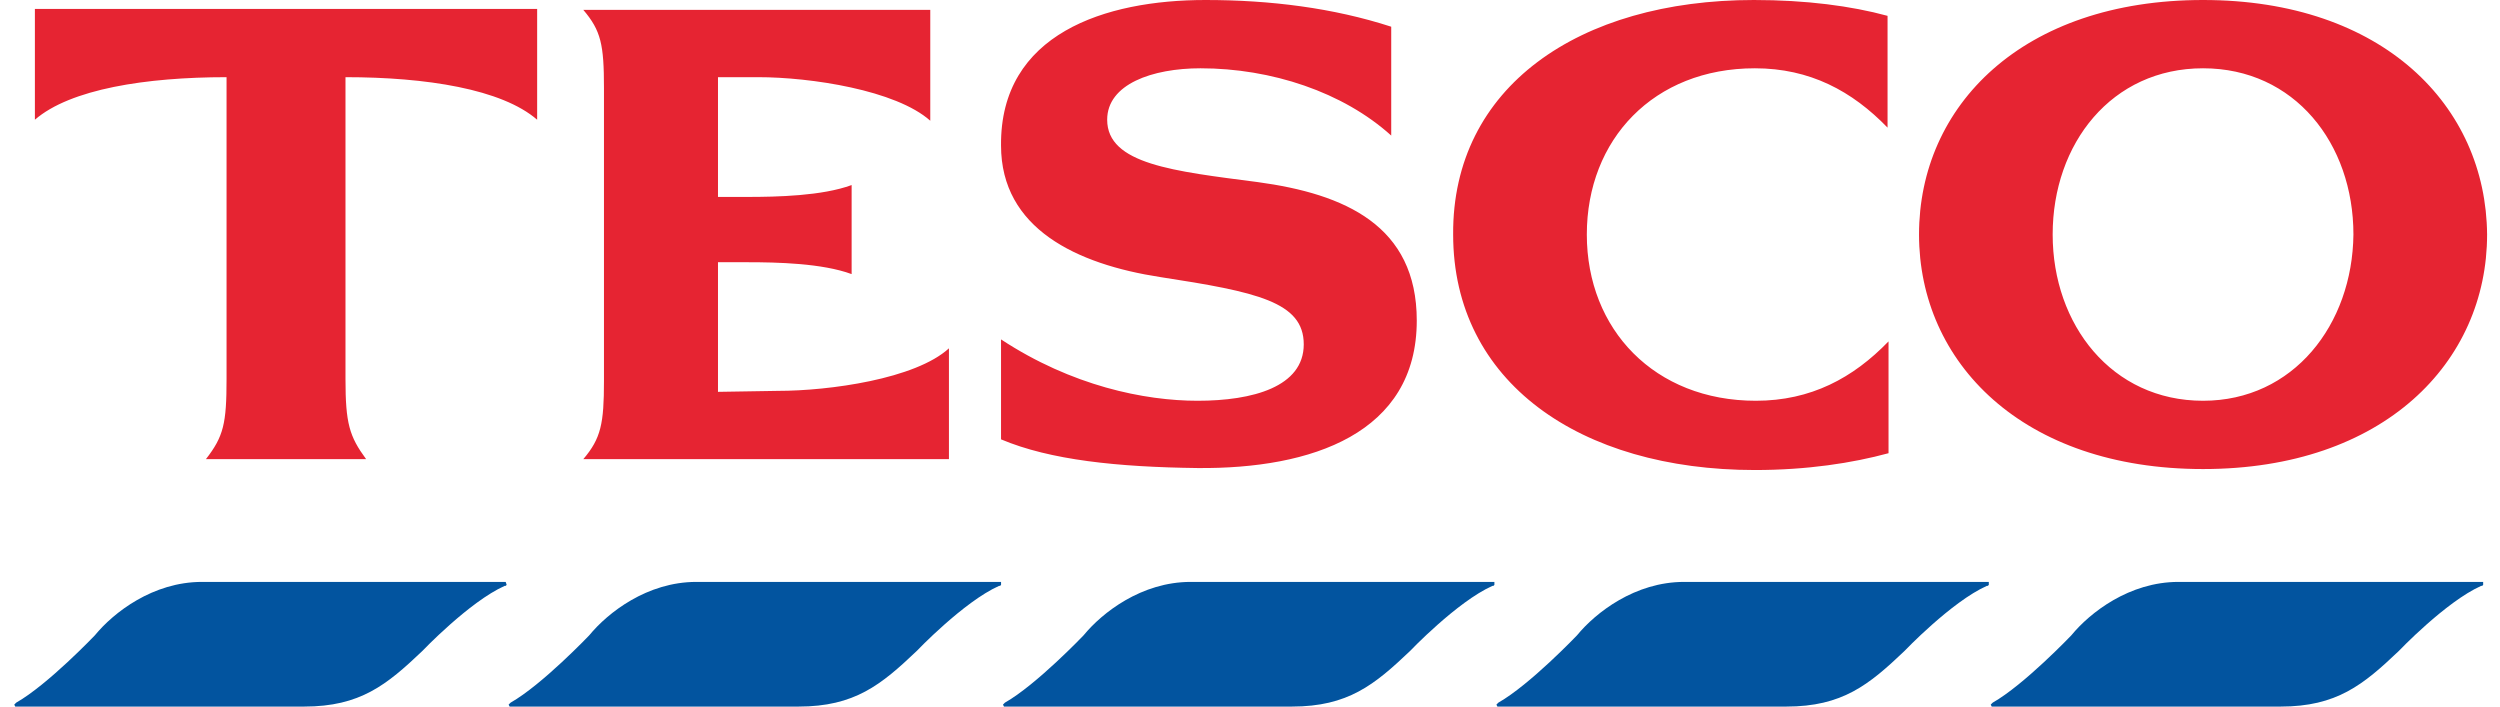
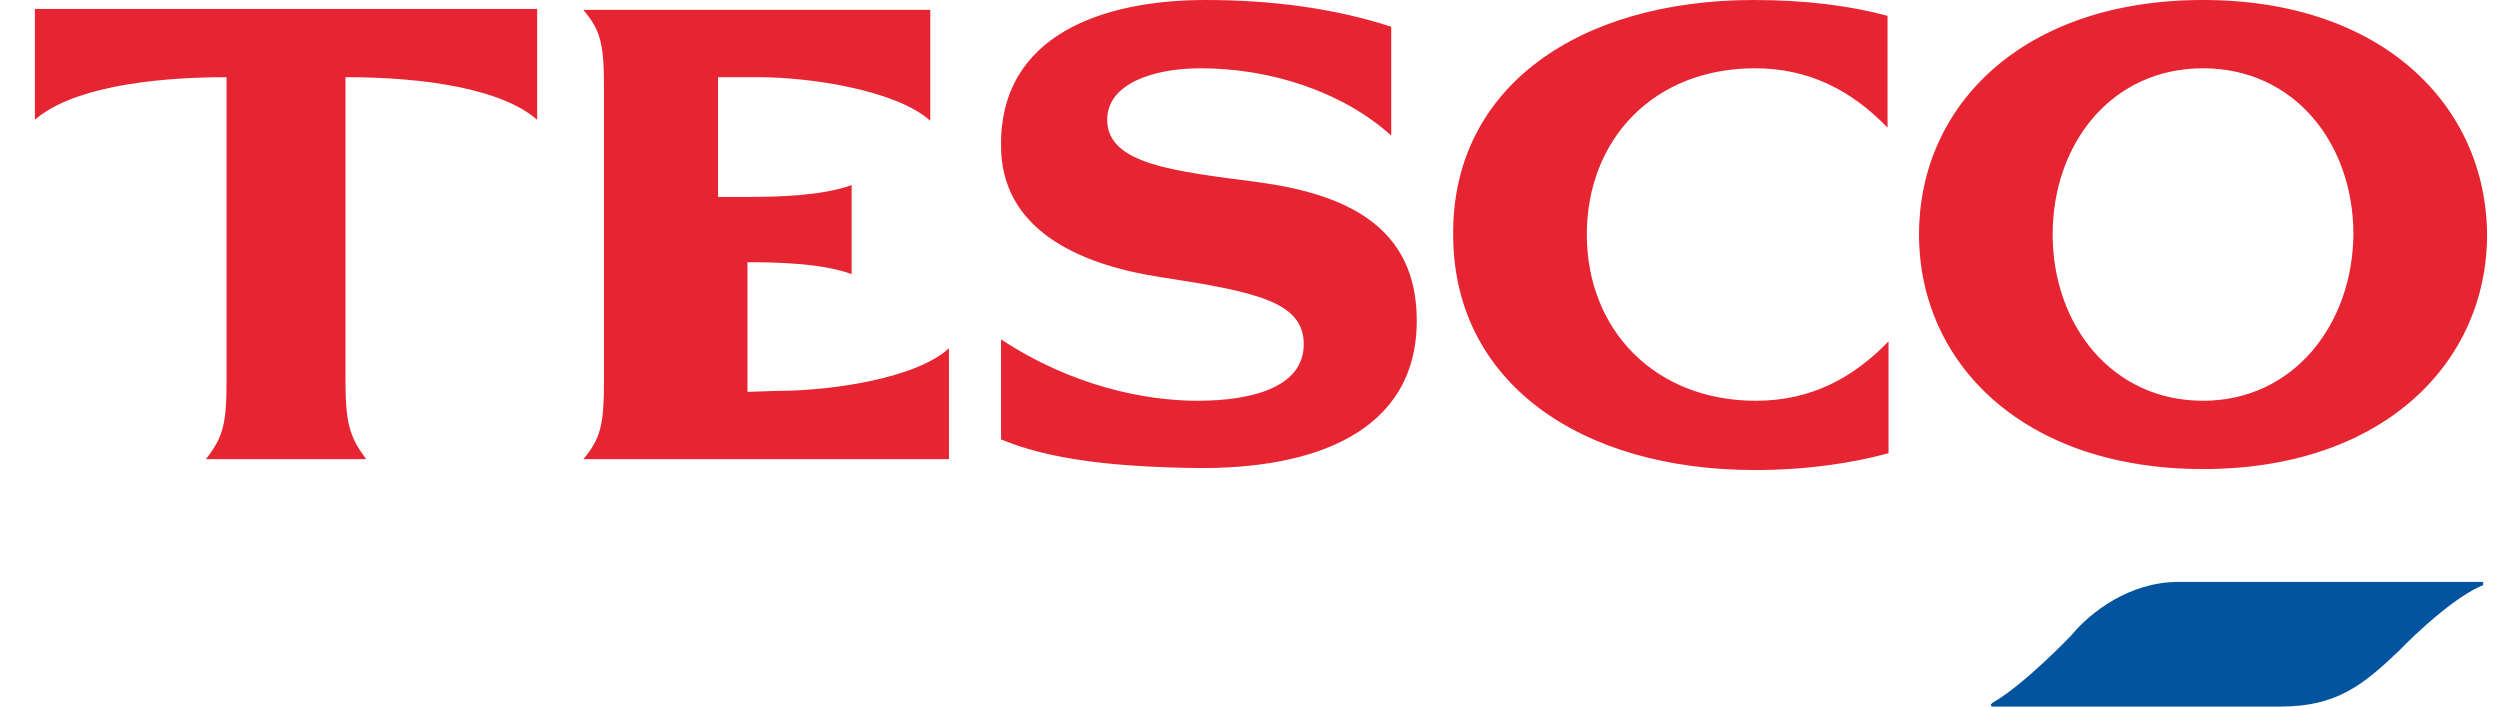
<svg xmlns="http://www.w3.org/2000/svg" width="92" height="26" viewBox="0 0 92 26" fill="none">
  <g id="Tesco_Logo 3" clip-path="url(#clip0_4378_1089)">
-     <path id="Vector" fill-rule="evenodd" clip-rule="evenodd" d="M81.072 0C74.417 0 70.62 3.896 70.62 8.63C70.62 13.328 74.417 17.261 81.072 17.261C87.727 17.261 91.525 13.328 91.525 8.63C91.489 3.896 87.691 0 81.072 0ZM81.072 14.748C77.709 14.748 75.538 11.944 75.538 8.63C75.538 5.28 77.709 2.513 81.072 2.513C84.436 2.513 86.606 5.28 86.606 8.63C86.57 11.944 84.4 14.748 81.072 14.748ZM1.284 0.328H19.767V4.406C18.465 3.277 15.68 2.84 12.714 2.84V13.947C12.714 15.585 12.858 16.059 13.473 16.896H7.578C8.229 16.059 8.337 15.585 8.337 13.947V2.84C5.371 2.84 2.586 3.277 1.284 4.406V0.328ZM28.628 14.384C30.509 14.384 33.691 13.947 34.921 12.818V16.896H21.466C22.117 16.132 22.226 15.585 22.226 14.02V3.241C22.226 1.639 22.117 1.129 21.466 0.364H34.234V4.443C32.968 3.314 29.821 2.84 27.904 2.84H26.422V7.247H27.507C28.592 7.247 30.255 7.21 31.34 6.81V10.087C30.255 9.686 28.592 9.65 27.507 9.65H26.422V14.42L28.628 14.384ZM46.278 6.7C49.497 7.137 52.137 8.303 52.137 11.798C52.137 15.95 48.267 17.261 44.072 17.224C41.142 17.188 38.647 16.933 36.838 16.168V12.49C39.442 14.202 42.119 14.748 44.072 14.748C46.097 14.748 47.978 14.238 47.978 12.672C47.978 11.106 46.242 10.742 42.697 10.196C39.623 9.723 36.838 8.412 36.838 5.353C36.802 1.238 40.672 0 44.361 0C46.748 0 49.063 0.291 51.197 0.983V4.989C49.425 3.387 46.784 2.513 44.18 2.513C42.408 2.513 40.744 3.095 40.744 4.406C40.744 6.045 43.204 6.3 46.278 6.7ZM64.543 0C66.46 0 68.124 0.218 69.462 0.583V4.697C68.16 3.35 66.605 2.513 64.579 2.513C60.854 2.513 58.395 5.134 58.395 8.63C58.395 12.126 60.89 14.748 64.615 14.748C66.641 14.748 68.196 13.91 69.498 12.563V16.678C68.16 17.042 66.496 17.297 64.579 17.297C58.141 17.297 53.476 14.056 53.476 8.63C53.439 3.204 58.105 0 64.543 0Z" fill="#E62432" />
+     <path id="Vector" fill-rule="evenodd" clip-rule="evenodd" d="M81.072 0C74.417 0 70.62 3.896 70.62 8.63C70.62 13.328 74.417 17.261 81.072 17.261C87.727 17.261 91.525 13.328 91.525 8.63C91.489 3.896 87.691 0 81.072 0ZM81.072 14.748C77.709 14.748 75.538 11.944 75.538 8.63C75.538 5.28 77.709 2.513 81.072 2.513C84.436 2.513 86.606 5.28 86.606 8.63C86.57 11.944 84.4 14.748 81.072 14.748ZM1.284 0.328H19.767V4.406C18.465 3.277 15.68 2.84 12.714 2.84V13.947C12.714 15.585 12.858 16.059 13.473 16.896H7.578C8.229 16.059 8.337 15.585 8.337 13.947V2.84C5.371 2.84 2.586 3.277 1.284 4.406V0.328ZM28.628 14.384C30.509 14.384 33.691 13.947 34.921 12.818V16.896H21.466C22.117 16.132 22.226 15.585 22.226 14.02V3.241C22.226 1.639 22.117 1.129 21.466 0.364H34.234V4.443C32.968 3.314 29.821 2.84 27.904 2.84H26.422V7.247H27.507C28.592 7.247 30.255 7.21 31.34 6.81V10.087C30.255 9.686 28.592 9.65 27.507 9.65V14.42L28.628 14.384ZM46.278 6.7C49.497 7.137 52.137 8.303 52.137 11.798C52.137 15.95 48.267 17.261 44.072 17.224C41.142 17.188 38.647 16.933 36.838 16.168V12.49C39.442 14.202 42.119 14.748 44.072 14.748C46.097 14.748 47.978 14.238 47.978 12.672C47.978 11.106 46.242 10.742 42.697 10.196C39.623 9.723 36.838 8.412 36.838 5.353C36.802 1.238 40.672 0 44.361 0C46.748 0 49.063 0.291 51.197 0.983V4.989C49.425 3.387 46.784 2.513 44.18 2.513C42.408 2.513 40.744 3.095 40.744 4.406C40.744 6.045 43.204 6.3 46.278 6.7ZM64.543 0C66.46 0 68.124 0.218 69.462 0.583V4.697C68.16 3.35 66.605 2.513 64.579 2.513C60.854 2.513 58.395 5.134 58.395 8.63C58.395 12.126 60.89 14.748 64.615 14.748C66.641 14.748 68.196 13.91 69.498 12.563V16.678C68.16 17.042 66.496 17.297 64.579 17.297C58.141 17.297 53.476 14.056 53.476 8.63C53.439 3.204 58.105 0 64.543 0Z" fill="#E62432" />
    <path id="Vector_2" d="M91.307 21.414H80.168C78.359 21.414 76.912 22.543 76.225 23.38C76.225 23.38 74.489 25.201 73.332 25.857L73.295 25.893L73.259 25.93L73.295 26.002H83.929C85.991 26.002 86.967 25.201 88.269 23.963C88.269 23.963 90.005 22.142 91.307 21.56H91.344L91.38 21.523V21.414H91.307Z" fill="#02549F" />
-     <path id="Vector_3" d="M73.116 21.414H61.976C60.168 21.414 58.721 22.543 58.034 23.38C58.034 23.38 56.298 25.201 55.14 25.857L55.104 25.893L55.068 25.93L55.104 26.002H65.738C67.799 26.002 68.776 25.201 70.078 23.963C70.078 23.963 71.814 22.142 73.116 21.56H73.152L73.188 21.523V21.414H73.116Z" fill="#02549F" />
-     <path id="Vector_4" d="M54.958 21.414H43.818C42.009 21.414 40.563 22.543 39.876 23.38C39.876 23.38 38.139 25.201 36.982 25.857L36.946 25.893L36.91 25.93L36.946 26.002H47.543C49.605 26.002 50.581 25.201 51.883 23.963C51.883 23.963 53.62 22.142 54.922 21.56H54.958L54.994 21.523V21.414H54.958Z" fill="#02549F" />
-     <path id="Vector_5" d="M36.766 21.414H25.627C23.818 21.414 22.371 22.543 21.684 23.38C21.684 23.38 19.948 25.201 18.791 25.857L18.754 25.893L18.718 25.93L18.754 26.002H29.388C31.45 26.002 32.426 25.201 33.728 23.963C33.728 23.963 35.464 22.142 36.766 21.56H36.803L36.839 21.523V21.414H36.766Z" fill="#02549F" />
-     <path id="Vector_6" d="M18.609 21.414H7.433C5.625 21.414 4.178 22.543 3.491 23.38C3.491 23.38 1.755 25.201 0.597 25.857L0.561 25.893L0.525 25.93L0.561 26.002H11.195C13.256 26.002 14.233 25.201 15.535 23.963C15.535 23.963 17.271 22.142 18.573 21.56H18.609L18.645 21.523L18.609 21.414Z" fill="#02549F" />
  </g>
  <defs>
    <clipPath id="clip0_4378_1089">
      <rect width="91" height="26" fill="white" transform="translate(0.525)" />
    </clipPath>
  </defs>
</svg>